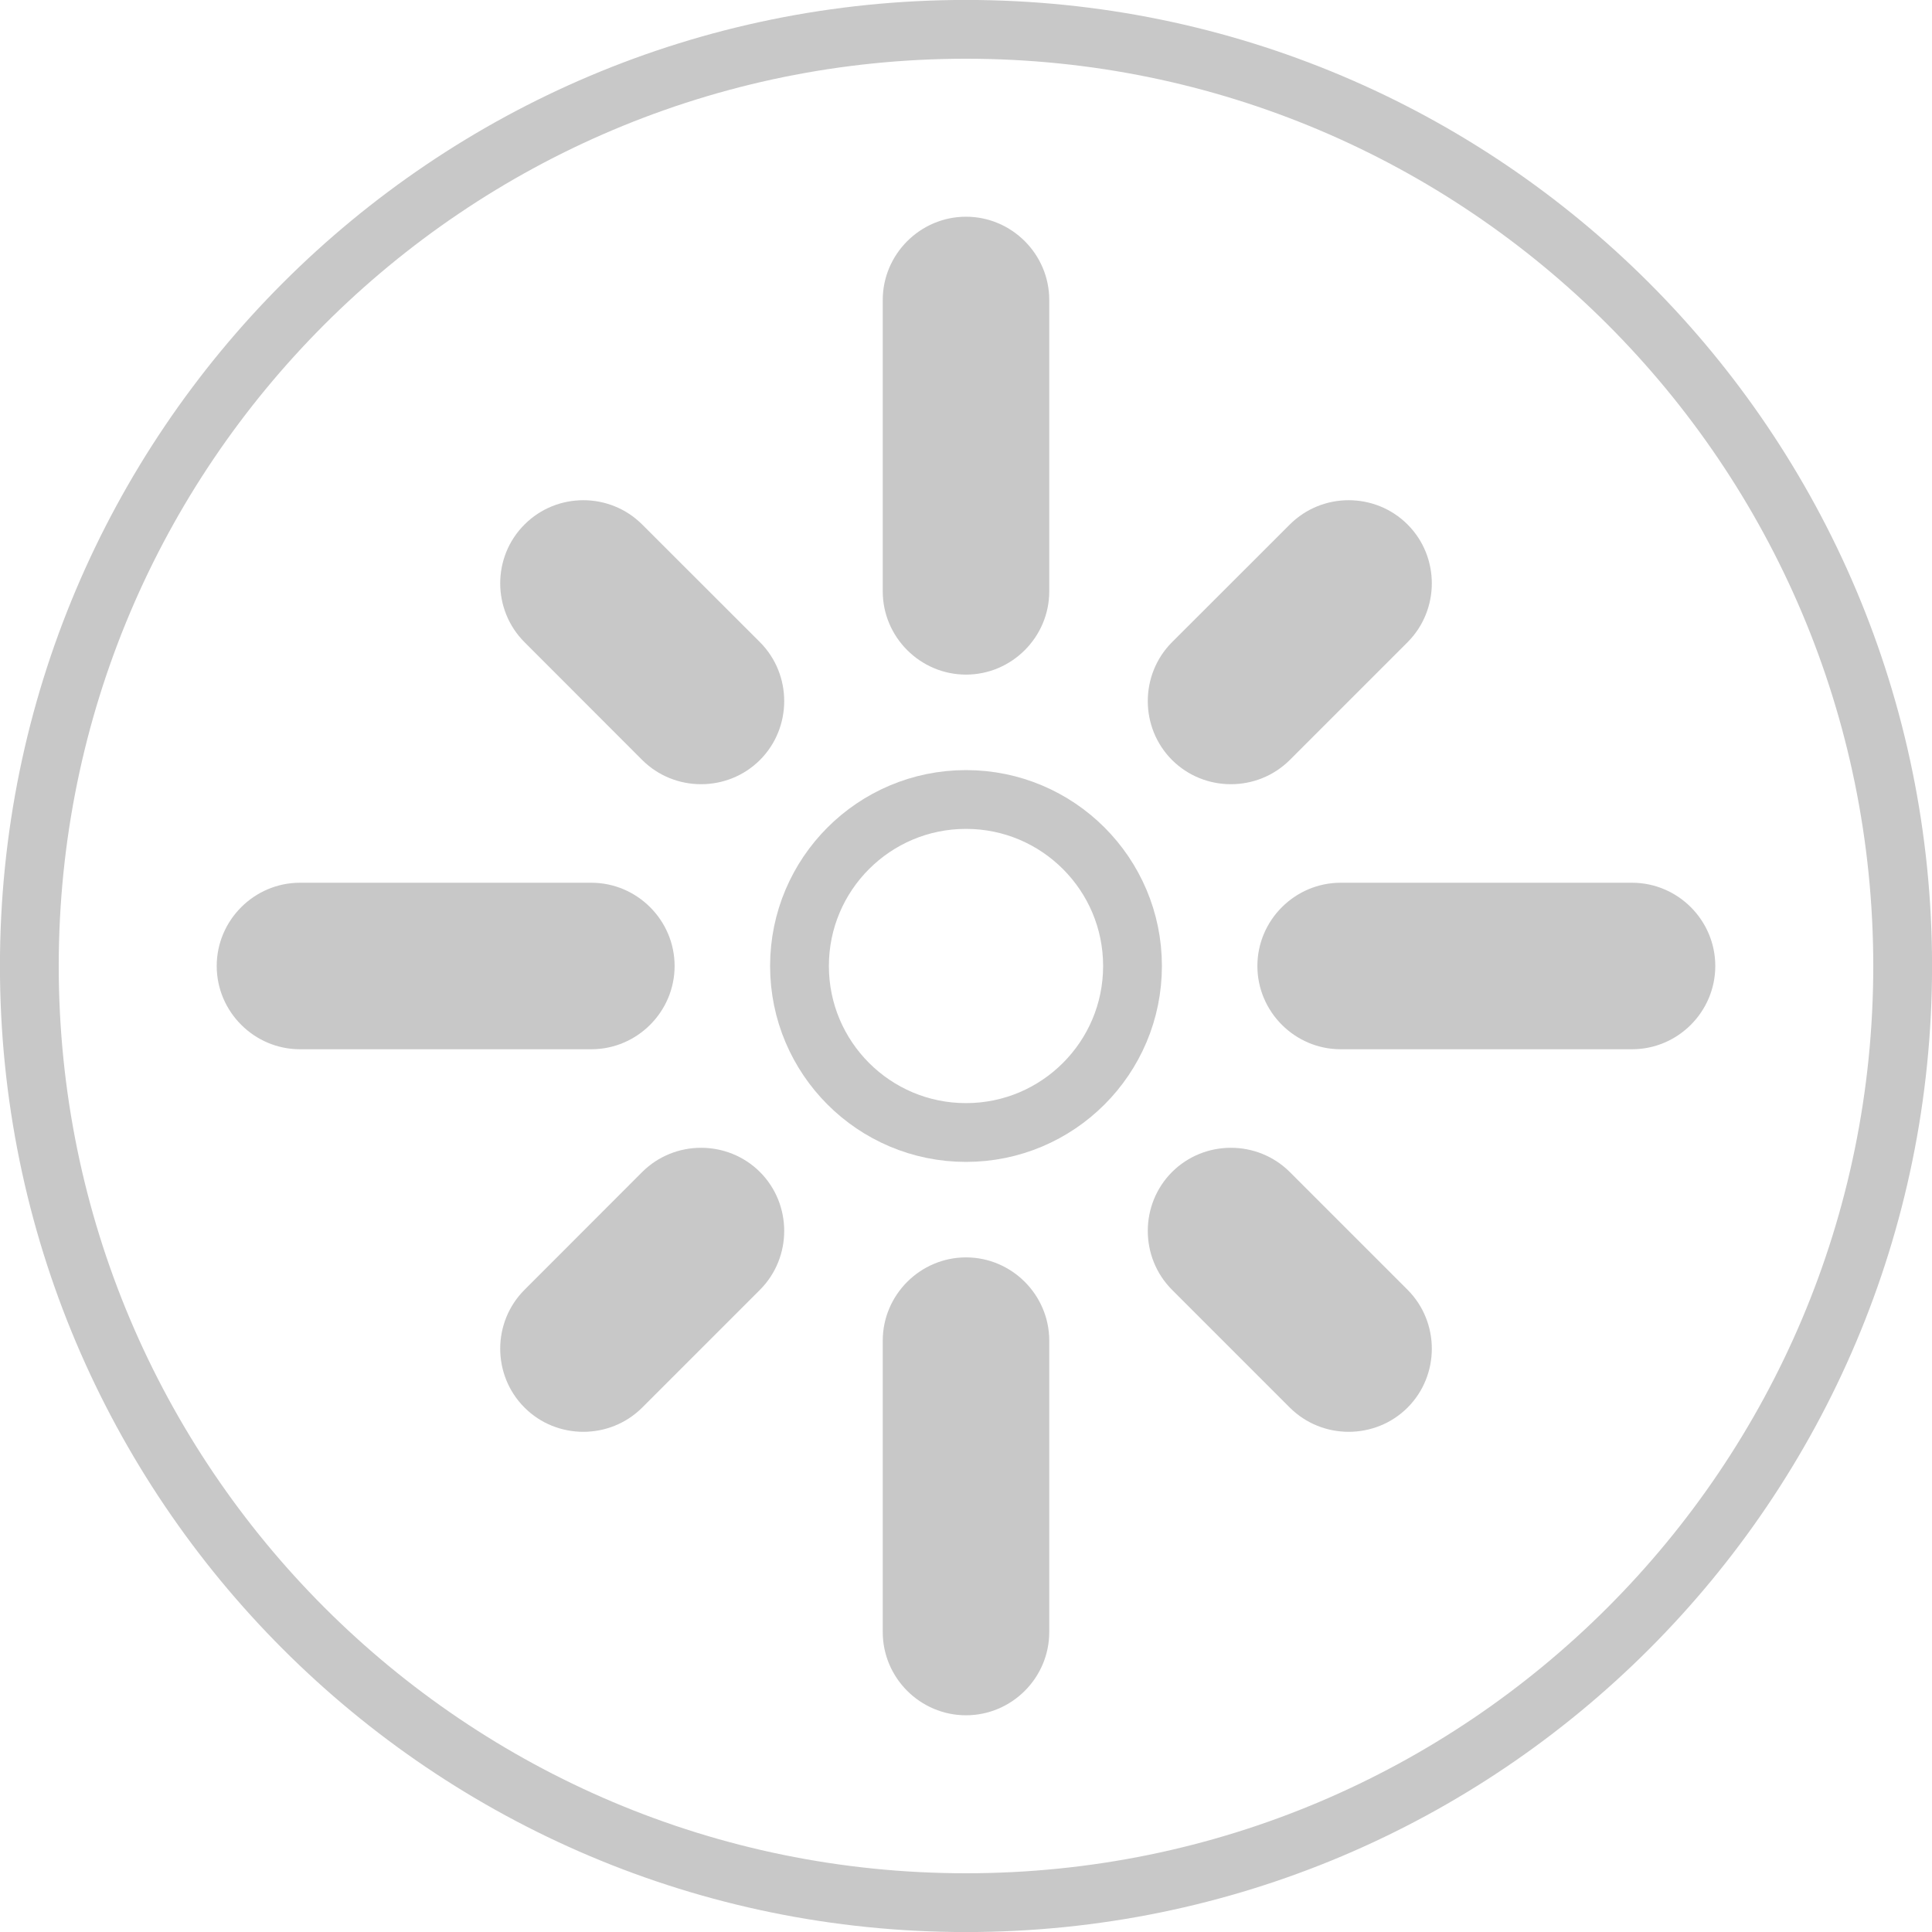
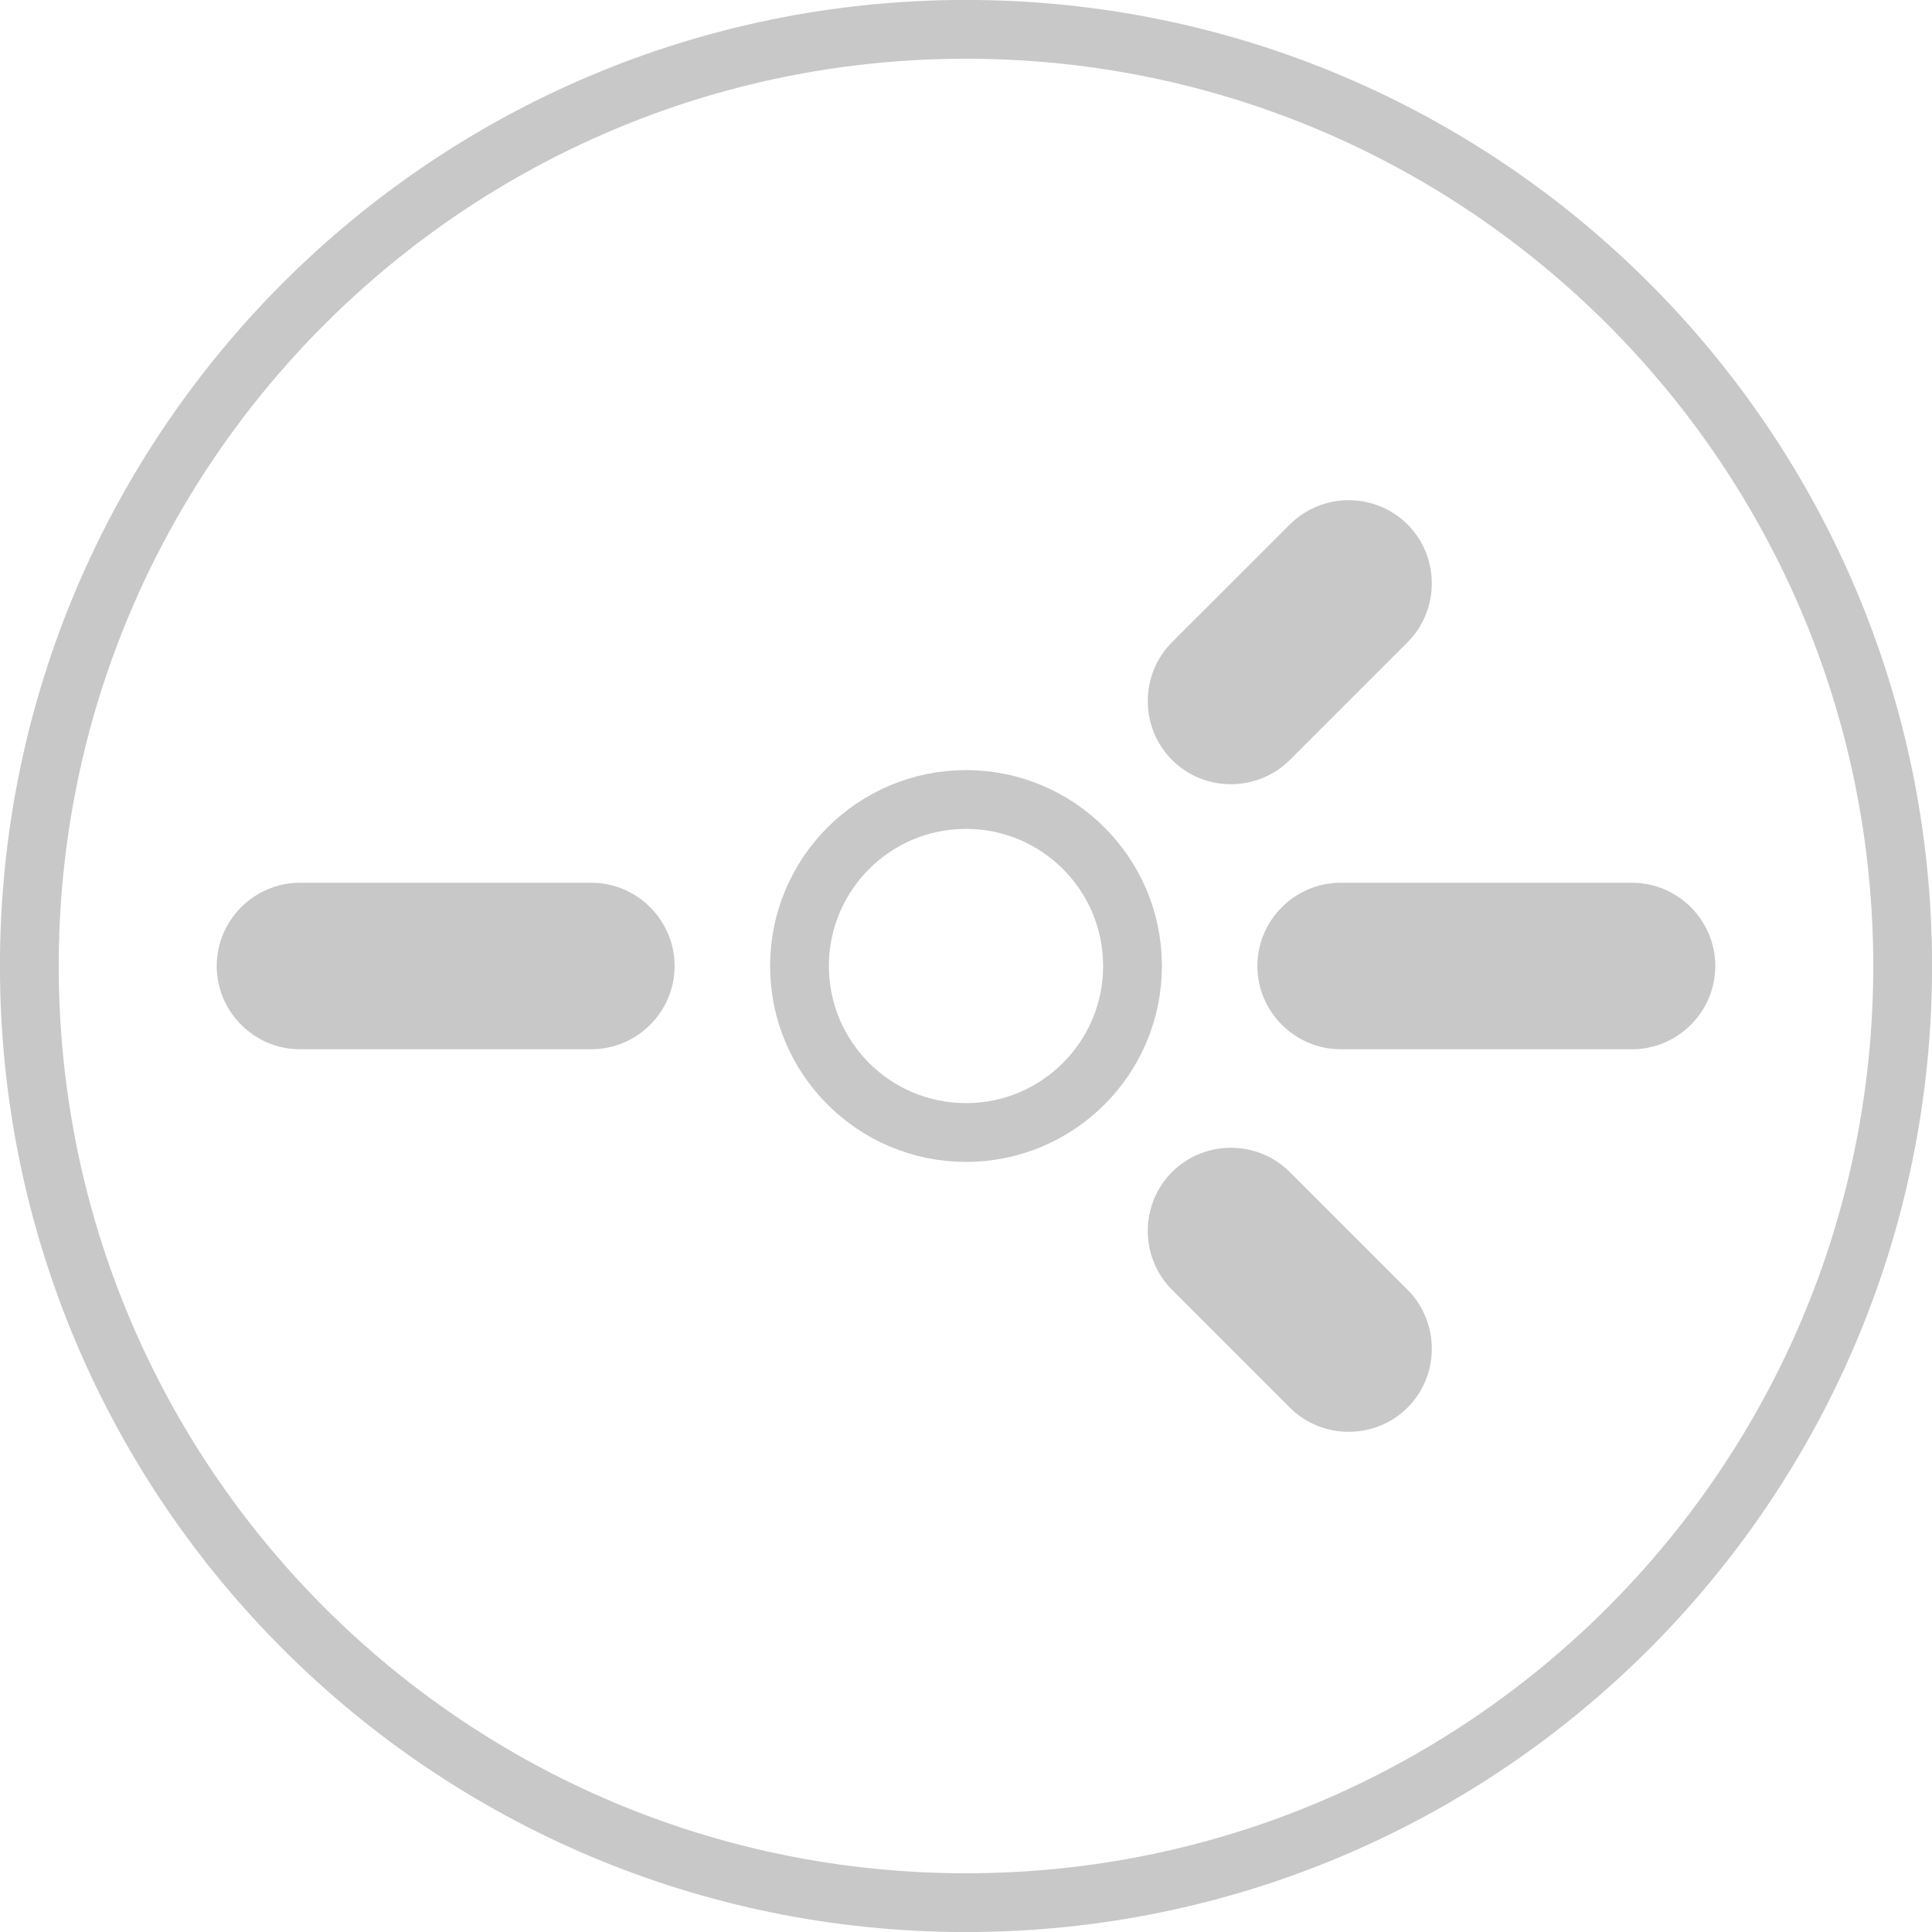
<svg xmlns="http://www.w3.org/2000/svg" xml:space="preserve" width="20px" height="20px" version="1.1" style="shape-rendering:geometricPrecision; text-rendering:geometricPrecision; image-rendering:optimizeQuality; fill-rule:evenodd; clip-rule:evenodd" viewBox="0 0 182.4 182.4">
  <defs>
    <style type="text/css">
   
    .str0 {stroke:#C8C8C8;stroke-width:5.55;stroke-miterlimit:2.613}
    .fil0 {fill:none;fill-rule:nonzero}
    .fil1 {fill:#C8C8C8}
   
  </style>
  </defs>
  <g id="Layer_x0020_1">
    <g id="_2141594442544">
      <path class="fil0 str0" d="M179.63 91.2c0,-48.84 -39.59,-88.43 -88.43,-88.43 -48.84,0 -88.43,39.59 -88.43,88.43 0,48.84 39.59,88.43 88.43,88.43 48.84,0 88.43,-39.59 88.43,-88.43z" />
      <path class="fil0 str0" d="M106.92 91.2c0,-8.68 -7.04,-15.72 -15.72,-15.72 -8.68,0 -15.72,7.04 -15.72,15.72 0,8.68 7.04,15.72 15.72,15.72 8.68,0 15.72,-7.04 15.72,-15.72z" />
      <path class="fil1" d="M20.46 91.2l0 0c0,-4.32 3.54,-7.86 7.86,-7.86l27.51 0c4.32,0 7.86,3.54 7.86,7.86l0 0c0,4.32 -3.54,7.86 -7.86,7.86l-27.51 0c-4.32,0 -7.86,-3.54 -7.86,-7.86z" />
      <path class="fil1" d="M118.71 91.2l0 0c0,-4.32 3.54,-7.86 7.86,-7.86l27.51 0c4.33,0 7.86,3.54 7.86,7.86l0 0c0,4.32 -3.53,7.86 -7.86,7.86l-27.51 0c-4.32,0 -7.86,-3.54 -7.86,-7.86z" />
-       <path class="fil1" d="M91.2 20.46l0 0c4.32,0 7.86,3.54 7.86,7.86l0 27.51c0,4.32 -3.54,7.86 -7.86,7.86l0 0c-4.32,0 -7.86,-3.54 -7.86,-7.86l0 -27.51c0,-4.32 3.54,-7.86 7.86,-7.86z" />
-       <path class="fil1" d="M91.2 118.71l0 0c4.32,0 7.86,3.54 7.86,7.86l0 27.51c0,4.33 -3.54,7.86 -7.86,7.86l0 0c-4.32,0 -7.86,-3.53 -7.86,-7.86l0 -27.51c0,-4.32 3.54,-7.86 7.86,-7.86z" />
-       <path class="fil1" d="M49.52 49.52l0 0c3.05,-3.06 8.05,-3.06 11.11,0l11.12 11.11c3.05,3.06 3.05,8.06 0,11.12l0 0c-3.06,3.05 -8.06,3.05 -11.12,0l-11.11 -11.12c-3.06,-3.06 -3.06,-8.06 0,-11.11z" />
      <path class="fil1" d="M110.65 110.65l0 0c3.06,-3.05 8.06,-3.05 11.12,0l11.12 11.12c3.05,3.06 3.05,8.06 0,11.12l0 0c-3.06,3.05 -8.06,3.05 -11.12,0l-11.12 -11.12c-3.05,-3.06 -3.05,-8.06 0,-11.12z" />
      <path class="fil1" d="M132.89 49.52l0 0c3.05,3.05 3.05,8.05 0,11.11l-11.12 11.12c-3.06,3.05 -8.06,3.05 -11.12,0l0 0c-3.05,-3.06 -3.05,-8.06 0,-11.12l11.12 -11.11c3.06,-3.06 8.06,-3.06 11.12,0z" />
-       <path class="fil1" d="M71.75 110.65l0 0c3.05,3.06 3.05,8.06 0,11.12l-11.12 11.12c-3.06,3.05 -8.06,3.05 -11.11,0l0 0c-3.06,-3.06 -3.06,-8.06 0,-11.12l11.11 -11.12c3.06,-3.05 8.06,-3.05 11.12,0z" />
    </g>
  </g>
</svg>